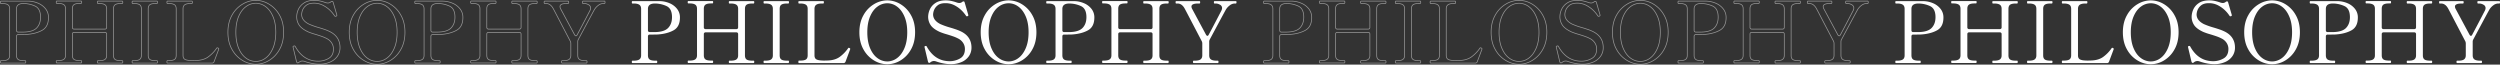
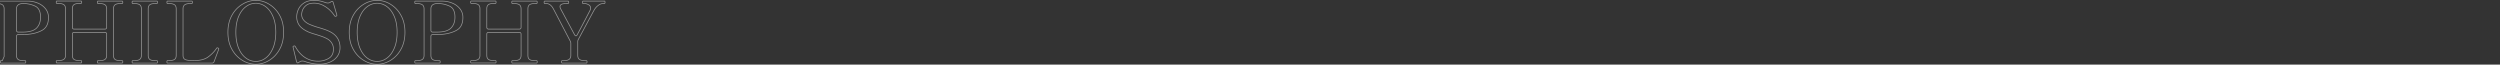
<svg xmlns="http://www.w3.org/2000/svg" width="3516.04" height="90.88" viewBox="0 0 3516.04 90.88">
  <rect x="0" y="0" width="3516.04" height="90.88" fill="#333333" stroke="none" />
  <g id="グループ_1386" data-name="グループ 1386" transform="translate(646 -284.3)">
-     <path id="パス_973" data-name="パス 973" d="M45.6-87.12a36.726,36.726,0,0,1,14.1,2.94A26.279,26.279,0,0,1,70.26-76.2a19.146,19.146,0,0,1,4.02,12.12q0,12.96-8.82,17.94T42.96-40.2q-1.56.12-6.84.12H31.8a2.515,2.515,0,0,0-1.86.66,2.515,2.515,0,0,0-.66,1.86v26.64q0,4.2,2.4,5.88T39.6-3.36h1.92q.84,0,.84,1.56,0,1.8-.84,1.8H7.44Q6.6,0,6.6-1.68t.84-1.68H9.36q5.16,0,7.74-1.68t2.58-5.88V-76.2q0-4.08-2.52-5.82t-7.8-1.74H7.44q-.84,0-.84-1.68t.84-1.68ZM38.64-43.56q13.44-.12,18.96-5.76t5.52-15.24q0-12.24-7.98-15.72a39.777,39.777,0,0,0-16.02-3.48q-9.84,0-9.84,7.56v30.12a2.515,2.515,0,0,0,.66,1.86,2.515,2.515,0,0,0,1.86.66Zm139.2,40.2a.756.756,0,0,1,.78.42,3.36,3.36,0,0,1,.18,1.26q0,1.68-.96,1.68H143.88q-.84,0-.84-1.68t.84-1.68h1.92q5.4,0,7.86-1.74t2.46-5.7V-40.68a2.515,2.515,0,0,0-.66-1.86,2.515,2.515,0,0,0-1.86-.66H110.4a2.515,2.515,0,0,0-1.86.66,2.515,2.515,0,0,0-.66,1.86v29.76q0,4.2,2.4,5.82t7.92,1.62H120a.756.756,0,0,1,.78.42,3.36,3.36,0,0,1,.18,1.26q0,1.68-.96,1.68H86.04q-.84,0-.84-1.68t.84-1.68h1.92q5.4,0,7.86-1.74t2.46-5.7v-65.4q0-4.2-2.52-5.88t-7.8-1.68H86.04q-.84,0-.84-1.68t.84-1.68H120a.756.756,0,0,1,.78.42,3.36,3.36,0,0,1,.18,1.26q0,1.68-.96,1.68h-1.8q-5.64,0-7.98,1.68t-2.34,5.88v26.04a2.515,2.515,0,0,0,.66,1.86,2.515,2.515,0,0,0,1.86.66h43.2a2.515,2.515,0,0,0,1.86-.66,2.515,2.515,0,0,0,.66-1.86V-76.2q0-4.2-2.52-5.88t-7.8-1.68h-1.92q-.84,0-.84-1.68t.84-1.68h33.96a.756.756,0,0,1,.78.42,3.36,3.36,0,0,1,.18,1.26q0,1.68-.96,1.68h-1.8q-5.64,0-7.98,1.68t-2.34,5.88v65.4q0,4.2,2.4,5.82t7.92,1.62ZM192.72,0q-.84,0-.84-1.68t.84-1.68h1.92q5.4,0,7.86-1.74t2.46-5.7V-76.2q0-4.2-2.52-5.88t-7.8-1.68h-1.92q-.84,0-.84-1.68t.84-1.68h33.96a.756.756,0,0,1,.78.42,3.36,3.36,0,0,1,.18,1.26q0,1.68-.96,1.68h-1.8q-5.64,0-7.98,1.68t-2.34,5.88v65.4q0,4.2,2.4,5.82t7.92,1.62h1.8a.756.756,0,0,1,.78.42,3.36,3.36,0,0,1,.18,1.26q0,1.68-.96,1.68ZM307.2-2.04A2.806,2.806,0,0,1,304.32,0H241.68a.658.658,0,0,1-.66-.42,3.36,3.36,0,0,1-.18-1.26q0-1.8.84-1.8h1.92q5.52,0,7.92-1.62t2.4-5.82V-76.2q0-4.2-2.52-5.88t-7.8-1.68h-1.92q-.84,0-.84-1.68t.84-1.68h34.08a.756.756,0,0,1,.78.42,3.36,3.36,0,0,1,.18,1.26q0,1.68-.96,1.68h-1.8q-5.4,0-7.92,1.74t-2.52,5.82v65.28q0,4.08,2.46,5.58t7.98,1.74l2.76.12,4.8-.12q10.56-.24,17.16-4.86A50.573,50.573,0,0,0,310.8-20.88a1.085,1.085,0,0,1,.96-.6,2.763,2.763,0,0,1,1.08.36q.96.48.96,1.2l-.12.6-3.6,9.6Zm58.68,3.72a36.515,36.515,0,0,1-18.42-5.22,40.771,40.771,0,0,1-14.94-15.42q-5.88-10.2-5.88-24.36,0-14.04,5.88-24.24a40.771,40.771,0,0,1,14.94-15.42,36.515,36.515,0,0,1,18.42-5.22,36.2,36.2,0,0,1,18.36,5.22,40.928,40.928,0,0,1,14.88,15.42Q405-57.36,405-43.32q0,14.16-5.88,24.36A40.928,40.928,0,0,1,384.24-3.54,36.2,36.2,0,0,1,365.88,1.68Zm0-3.96A22.923,22.923,0,0,0,379.5-6.9q6.42-4.62,10.44-13.92t4.02-22.5q0-13.08-4.02-22.32T379.5-79.5a22.923,22.923,0,0,0-13.62-4.62A23.184,23.184,0,0,0,352.2-79.5q-6.48,4.62-10.44,13.86T337.8-43.32q0,13.2,3.96,22.5T352.2-6.9A23.184,23.184,0,0,0,365.88-2.28ZM454.8,1.56A54.174,54.174,0,0,1,444.54.42,63.776,63.776,0,0,1,434.28-2.4a9.424,9.424,0,0,0-3-.48,7.685,7.685,0,0,0-4.8,1.92,2.593,2.593,0,0,1-1.68.72q-1.08,0-1.68-1.8l-4.8-20.16-.12-.72q0-.6,1.2-1.08l.72-.12a1.464,1.464,0,0,1,1.32.96Q432.84-2.64,453.6-2.64a28.979,28.979,0,0,0,14.7-3.9q6.78-3.9,6.78-13.38a15.44,15.44,0,0,0-2.4-8.22,17.506,17.506,0,0,0-6.96-6.3,54.485,54.485,0,0,0-7.2-3.12q-3.48-1.2-8.52-2.76a84.174,84.174,0,0,1-10.56-3.6q-9.24-4.32-12.66-9.6a20.972,20.972,0,0,1-3.42-11.64A26.111,26.111,0,0,1,425.52-75a21.324,21.324,0,0,1,7.74-9.24q5.58-3.96,15.06-3.96a36.165,36.165,0,0,1,7.44.78,65.236,65.236,0,0,1,8.16,2.34,12.229,12.229,0,0,0,3.24.6,6.517,6.517,0,0,0,4.2-1.56,3.062,3.062,0,0,1,1.8-.72q1.2,0,1.56,1.56l5.04,17.28.12.84q0,.72-.96,1.08a3.809,3.809,0,0,1-1.08.24,1.41,1.41,0,0,1-1.2-.72,45.374,45.374,0,0,0-5.16-6.48,41.27,41.27,0,0,0-9.96-7.68,27.35,27.35,0,0,0-13.92-3.6q-7.44,0-11.28,3.42a15.811,15.811,0,0,0-4.92,6.96,20.246,20.246,0,0,0-1.08,5.34q0,8.52,10.2,13.68a99.638,99.638,0,0,0,13.44,4.8q5.28,1.56,9.06,2.88a62.733,62.733,0,0,1,7.38,3.12q13.92,7.2,13.92,22.32a20.852,20.852,0,0,1-3.54,11.88A23.874,23.874,0,0,1,470.52-1.5,37.62,37.62,0,0,1,454.8,1.56Zm81.72.12A36.515,36.515,0,0,1,518.1-3.54a40.771,40.771,0,0,1-14.94-15.42q-5.88-10.2-5.88-24.36,0-14.04,5.88-24.24A40.771,40.771,0,0,1,518.1-82.98a36.515,36.515,0,0,1,18.42-5.22,36.2,36.2,0,0,1,18.36,5.22,40.928,40.928,0,0,1,14.88,15.42q5.88,10.2,5.88,24.24,0,14.16-5.88,24.36A40.927,40.927,0,0,1,554.88-3.54,36.2,36.2,0,0,1,536.52,1.68Zm0-3.96A22.923,22.923,0,0,0,550.14-6.9q6.42-4.62,10.44-13.92t4.02-22.5q0-13.08-4.02-22.32T550.14-79.5a22.923,22.923,0,0,0-13.62-4.62,23.184,23.184,0,0,0-13.68,4.62q-6.48,4.62-10.44,13.86t-3.96,22.32q0,13.2,3.96,22.5T522.84-6.9A23.184,23.184,0,0,0,536.52-2.28Zm91.92-84.84a36.726,36.726,0,0,1,14.1,2.94A26.279,26.279,0,0,1,653.1-76.2a19.146,19.146,0,0,1,4.02,12.12q0,12.96-8.82,17.94T625.8-40.2q-1.56.12-6.84.12h-4.32a2.515,2.515,0,0,0-1.86.66,2.515,2.515,0,0,0-.66,1.86v26.64q0,4.2,2.4,5.88t7.92,1.68h1.92q.84,0,.84,1.56,0,1.8-.84,1.8H590.28q-.84,0-.84-1.68t.84-1.68h1.92q5.16,0,7.74-1.68t2.58-5.88V-76.2q0-4.08-2.52-5.82t-7.8-1.74h-1.92q-.84,0-.84-1.68t.84-1.68Zm-6.96,43.56q13.44-.12,18.96-5.76t5.52-15.24q0-12.24-7.98-15.72a39.777,39.777,0,0,0-16.02-3.48q-9.84,0-9.84,7.56v30.12a2.515,2.515,0,0,0,.66,1.86,2.515,2.515,0,0,0,1.86.66Zm139.2,40.2a.756.756,0,0,1,.78.42,3.36,3.36,0,0,1,.18,1.26q0,1.68-.96,1.68H726.72q-.84,0-.84-1.68t.84-1.68h1.92q5.4,0,7.86-1.74t2.46-5.7V-40.68a2.515,2.515,0,0,0-.66-1.86,2.515,2.515,0,0,0-1.86-.66h-43.2a2.515,2.515,0,0,0-1.86.66,2.515,2.515,0,0,0-.66,1.86v29.76q0,4.2,2.4,5.82t7.92,1.62h1.8a.756.756,0,0,1,.78.42,3.36,3.36,0,0,1,.18,1.26q0,1.68-.96,1.68H668.88q-.84,0-.84-1.68t.84-1.68h1.92q5.4,0,7.86-1.74t2.46-5.7v-65.4q0-4.2-2.52-5.88t-7.8-1.68h-1.92q-.84,0-.84-1.68t.84-1.68h33.96a.756.756,0,0,1,.78.42,3.36,3.36,0,0,1,.18,1.26q0,1.68-.96,1.68h-1.8q-5.64,0-7.98,1.68t-2.34,5.88v26.04a2.515,2.515,0,0,0,.66,1.86,2.515,2.515,0,0,0,1.86.66h43.2a2.515,2.515,0,0,0,1.86-.66,2.515,2.515,0,0,0,.66-1.86V-76.2q0-4.2-2.52-5.88t-7.8-1.68h-1.92q-.84,0-.84-1.68t.84-1.68h33.96a.756.756,0,0,1,.78.42,3.36,3.36,0,0,1,.18,1.26q0,1.68-.96,1.68h-1.8q-5.64,0-7.98,1.68t-2.34,5.88v65.4q0,4.2,2.4,5.82t7.92,1.62ZM796.8,0q-.96,0-.96-1.68t.96-1.68h1.8q5.4,0,7.86-1.8t2.46-5.76V-27.6a7.391,7.391,0,0,0-.72-3.12L797.28-51.6q-3.96-7.56-7.56-14.46t-5.4-10.26q-3.96-7.44-10.2-7.44H772.2q-.84,0-.84-1.68t.84-1.68h32.76a.756.756,0,0,1,.78.42,3.36,3.36,0,0,1,.18,1.26q0,1.68-.96,1.68h-1.92q-9.36,0-9.36,4.32a7.59,7.59,0,0,0,.96,3.24l11.28,21,8.4,15.6q.96,1.32,1.8,1.32.96,0,1.68-1.32,4.2-7.8,9.36-17.64T835.8-73.8a9.171,9.171,0,0,0,.96-3.48,5.253,5.253,0,0,0-3-4.8,11.622,11.622,0,0,0-5.64-1.68h-2.04q-.84,0-.84-1.68t.84-1.68h30a.756.756,0,0,1,.78.42,3.36,3.36,0,0,1,.18,1.26q0,1.68-.96,1.68h-1.8a11.861,11.861,0,0,0-6.78,2.64,20.658,20.658,0,0,0-6.06,7.08q-4.2,7.68-10.8,19.98T819.48-33.24a6.53,6.53,0,0,0-.84,3.12v19.2q0,4.2,2.58,5.88t7.74,1.68h1.8q.96,0,.96,1.68T830.76,0Z" transform="translate(2013 373)" fill="#fff" />
-     <path id="パス_972" data-name="パス 972" d="M45.6-87.12a36.726,36.726,0,0,1,14.1,2.94A26.279,26.279,0,0,1,70.26-76.2a19.146,19.146,0,0,1,4.02,12.12q0,12.96-8.82,17.94T42.96-40.2q-1.56.12-6.84.12H31.8a2.515,2.515,0,0,0-1.86.66,2.515,2.515,0,0,0-.66,1.86v26.64q0,4.2,2.4,5.88T39.6-3.36h1.92q.84,0,.84,1.56,0,1.8-.84,1.8H7.44Q6.6,0,6.6-1.68t.84-1.68H9.36q5.16,0,7.74-1.68t2.58-5.88V-76.2q0-4.08-2.52-5.82t-7.8-1.74H7.44q-.84,0-.84-1.68t.84-1.68ZM38.64-43.56q13.44-.12,18.96-5.76t5.52-15.24q0-12.24-7.98-15.72a39.777,39.777,0,0,0-16.02-3.48q-9.84,0-9.84,7.56v30.12a2.515,2.515,0,0,0,.66,1.86,2.515,2.515,0,0,0,1.86.66Zm139.2,40.2a.756.756,0,0,1,.78.42,3.36,3.36,0,0,1,.18,1.26q0,1.68-.96,1.68H143.88q-.84,0-.84-1.68t.84-1.68h1.92q5.4,0,7.86-1.74t2.46-5.7V-40.68a2.515,2.515,0,0,0-.66-1.86,2.515,2.515,0,0,0-1.86-.66H110.4a2.515,2.515,0,0,0-1.86.66,2.515,2.515,0,0,0-.66,1.86v29.76q0,4.2,2.4,5.82t7.92,1.62H120a.756.756,0,0,1,.78.42,3.36,3.36,0,0,1,.18,1.26q0,1.68-.96,1.68H86.04q-.84,0-.84-1.68t.84-1.68h1.92q5.4,0,7.86-1.74t2.46-5.7v-65.4q0-4.2-2.52-5.88t-7.8-1.68H86.04q-.84,0-.84-1.68t.84-1.68H120a.756.756,0,0,1,.78.42,3.36,3.36,0,0,1,.18,1.26q0,1.68-.96,1.68h-1.8q-5.64,0-7.98,1.68t-2.34,5.88v26.04a2.515,2.515,0,0,0,.66,1.86,2.515,2.515,0,0,0,1.86.66h43.2a2.515,2.515,0,0,0,1.86-.66,2.515,2.515,0,0,0,.66-1.86V-76.2q0-4.2-2.52-5.88t-7.8-1.68h-1.92q-.84,0-.84-1.68t.84-1.68h33.96a.756.756,0,0,1,.78.42,3.36,3.36,0,0,1,.18,1.26q0,1.68-.96,1.68h-1.8q-5.64,0-7.98,1.68t-2.34,5.88v65.4q0,4.2,2.4,5.82t7.92,1.62ZM192.72,0q-.84,0-.84-1.68t.84-1.68h1.92q5.4,0,7.86-1.74t2.46-5.7V-76.2q0-4.2-2.52-5.88t-7.8-1.68h-1.92q-.84,0-.84-1.68t.84-1.68h33.96a.756.756,0,0,1,.78.42,3.36,3.36,0,0,1,.18,1.26q0,1.68-.96,1.68h-1.8q-5.64,0-7.98,1.68t-2.34,5.88v65.4q0,4.2,2.4,5.82t7.92,1.62h1.8a.756.756,0,0,1,.78.42,3.36,3.36,0,0,1,.18,1.26q0,1.68-.96,1.68ZM307.2-2.04A2.806,2.806,0,0,1,304.32,0H241.68a.658.658,0,0,1-.66-.42,3.36,3.36,0,0,1-.18-1.26q0-1.8.84-1.8h1.92q5.52,0,7.92-1.62t2.4-5.82V-76.2q0-4.2-2.52-5.88t-7.8-1.68h-1.92q-.84,0-.84-1.68t.84-1.68h34.08a.756.756,0,0,1,.78.42,3.36,3.36,0,0,1,.18,1.26q0,1.68-.96,1.68h-1.8q-5.4,0-7.92,1.74t-2.52,5.82v65.28q0,4.08,2.46,5.58t7.98,1.74l2.76.12,4.8-.12q10.56-.24,17.16-4.86A50.573,50.573,0,0,0,310.8-20.88a1.085,1.085,0,0,1,.96-.6,2.763,2.763,0,0,1,1.08.36q.96.48.96,1.2l-.12.6-3.6,9.6Zm58.68,3.72a36.515,36.515,0,0,1-18.42-5.22,40.771,40.771,0,0,1-14.94-15.42q-5.88-10.2-5.88-24.36,0-14.04,5.88-24.24a40.771,40.771,0,0,1,14.94-15.42,36.515,36.515,0,0,1,18.42-5.22,36.2,36.2,0,0,1,18.36,5.22,40.928,40.928,0,0,1,14.88,15.42Q405-57.36,405-43.32q0,14.16-5.88,24.36A40.928,40.928,0,0,1,384.24-3.54,36.2,36.2,0,0,1,365.88,1.68Zm0-3.96A22.923,22.923,0,0,0,379.5-6.9q6.42-4.62,10.44-13.92t4.02-22.5q0-13.08-4.02-22.32T379.5-79.5a22.923,22.923,0,0,0-13.62-4.62A23.184,23.184,0,0,0,352.2-79.5q-6.48,4.62-10.44,13.86T337.8-43.32q0,13.2,3.96,22.5T352.2-6.9A23.184,23.184,0,0,0,365.88-2.28ZM454.8,1.56A54.174,54.174,0,0,1,444.54.42,63.776,63.776,0,0,1,434.28-2.4a9.424,9.424,0,0,0-3-.48,7.685,7.685,0,0,0-4.8,1.92,2.593,2.593,0,0,1-1.68.72q-1.08,0-1.68-1.8l-4.8-20.16-.12-.72q0-.6,1.2-1.08l.72-.12a1.464,1.464,0,0,1,1.32.96Q432.84-2.64,453.6-2.64a28.979,28.979,0,0,0,14.7-3.9q6.78-3.9,6.78-13.38a15.44,15.44,0,0,0-2.4-8.22,17.506,17.506,0,0,0-6.96-6.3,54.485,54.485,0,0,0-7.2-3.12q-3.48-1.2-8.52-2.76a84.174,84.174,0,0,1-10.56-3.6q-9.24-4.32-12.66-9.6a20.972,20.972,0,0,1-3.42-11.64A26.111,26.111,0,0,1,425.52-75a21.324,21.324,0,0,1,7.74-9.24q5.58-3.96,15.06-3.96a36.165,36.165,0,0,1,7.44.78,65.236,65.236,0,0,1,8.16,2.34,12.229,12.229,0,0,0,3.24.6,6.517,6.517,0,0,0,4.2-1.56,3.062,3.062,0,0,1,1.8-.72q1.2,0,1.56,1.56l5.04,17.28.12.84q0,.72-.96,1.08a3.809,3.809,0,0,1-1.08.24,1.41,1.41,0,0,1-1.2-.72,45.374,45.374,0,0,0-5.16-6.48,41.27,41.27,0,0,0-9.96-7.68,27.35,27.35,0,0,0-13.92-3.6q-7.44,0-11.28,3.42a15.811,15.811,0,0,0-4.92,6.96,20.246,20.246,0,0,0-1.08,5.34q0,8.52,10.2,13.68a99.638,99.638,0,0,0,13.44,4.8q5.28,1.56,9.06,2.88a62.733,62.733,0,0,1,7.38,3.12q13.92,7.2,13.92,22.32a20.852,20.852,0,0,1-3.54,11.88A23.874,23.874,0,0,1,470.52-1.5,37.62,37.62,0,0,1,454.8,1.56Zm81.72.12A36.515,36.515,0,0,1,518.1-3.54a40.771,40.771,0,0,1-14.94-15.42q-5.88-10.2-5.88-24.36,0-14.04,5.88-24.24A40.771,40.771,0,0,1,518.1-82.98a36.515,36.515,0,0,1,18.42-5.22,36.2,36.2,0,0,1,18.36,5.22,40.928,40.928,0,0,1,14.88,15.42q5.88,10.2,5.88,24.24,0,14.16-5.88,24.36A40.927,40.927,0,0,1,554.88-3.54,36.2,36.2,0,0,1,536.52,1.68Zm0-3.96A22.923,22.923,0,0,0,550.14-6.9q6.42-4.62,10.44-13.92t4.02-22.5q0-13.08-4.02-22.32T550.14-79.5a22.923,22.923,0,0,0-13.62-4.62,23.184,23.184,0,0,0-13.68,4.62q-6.48,4.62-10.44,13.86t-3.96,22.32q0,13.2,3.96,22.5T522.84-6.9A23.184,23.184,0,0,0,536.52-2.28Zm91.92-84.84a36.726,36.726,0,0,1,14.1,2.94A26.279,26.279,0,0,1,653.1-76.2a19.146,19.146,0,0,1,4.02,12.12q0,12.96-8.82,17.94T625.8-40.2q-1.56.12-6.84.12h-4.32a2.515,2.515,0,0,0-1.86.66,2.515,2.515,0,0,0-.66,1.86v26.64q0,4.2,2.4,5.88t7.92,1.68h1.92q.84,0,.84,1.56,0,1.8-.84,1.8H590.28q-.84,0-.84-1.68t.84-1.68h1.92q5.16,0,7.74-1.68t2.58-5.88V-76.2q0-4.08-2.52-5.82t-7.8-1.74h-1.92q-.84,0-.84-1.68t.84-1.68Zm-6.96,43.56q13.44-.12,18.96-5.76t5.52-15.24q0-12.24-7.98-15.72a39.777,39.777,0,0,0-16.02-3.48q-9.84,0-9.84,7.56v30.12a2.515,2.515,0,0,0,.66,1.86,2.515,2.515,0,0,0,1.86.66Zm139.2,40.2a.756.756,0,0,1,.78.42,3.36,3.36,0,0,1,.18,1.26q0,1.68-.96,1.68H726.72q-.84,0-.84-1.68t.84-1.68h1.92q5.4,0,7.86-1.74t2.46-5.7V-40.68a2.515,2.515,0,0,0-.66-1.86,2.515,2.515,0,0,0-1.86-.66h-43.2a2.515,2.515,0,0,0-1.86.66,2.515,2.515,0,0,0-.66,1.86v29.76q0,4.2,2.4,5.82t7.92,1.62h1.8a.756.756,0,0,1,.78.42,3.36,3.36,0,0,1,.18,1.26q0,1.68-.96,1.68H668.88q-.84,0-.84-1.68t.84-1.68h1.92q5.4,0,7.86-1.74t2.46-5.7v-65.4q0-4.2-2.52-5.88t-7.8-1.68h-1.92q-.84,0-.84-1.68t.84-1.68h33.96a.756.756,0,0,1,.78.42,3.36,3.36,0,0,1,.18,1.26q0,1.68-.96,1.68h-1.8q-5.64,0-7.98,1.68t-2.34,5.88v26.04a2.515,2.515,0,0,0,.66,1.86,2.515,2.515,0,0,0,1.86.66h43.2a2.515,2.515,0,0,0,1.86-.66,2.515,2.515,0,0,0,.66-1.86V-76.2q0-4.2-2.52-5.88t-7.8-1.68h-1.92q-.84,0-.84-1.68t.84-1.68h33.96a.756.756,0,0,1,.78.42,3.36,3.36,0,0,1,.18,1.26q0,1.68-.96,1.68h-1.8q-5.64,0-7.98,1.68t-2.34,5.88v65.4q0,4.2,2.4,5.82t7.92,1.62ZM796.8,0q-.96,0-.96-1.68t.96-1.68h1.8q5.4,0,7.86-1.8t2.46-5.76V-27.6a7.391,7.391,0,0,0-.72-3.12L797.28-51.6q-3.96-7.56-7.56-14.46t-5.4-10.26q-3.96-7.44-10.2-7.44H772.2q-.84,0-.84-1.68t.84-1.68h32.76a.756.756,0,0,1,.78.42,3.36,3.36,0,0,1,.18,1.26q0,1.68-.96,1.68h-1.92q-9.36,0-9.36,4.32a7.59,7.59,0,0,0,.96,3.24l11.28,21,8.4,15.6q.96,1.32,1.8,1.32.96,0,1.68-1.32,4.2-7.8,9.36-17.64T835.8-73.8a9.171,9.171,0,0,0,.96-3.48,5.253,5.253,0,0,0-3-4.8,11.622,11.622,0,0,0-5.64-1.68h-2.04q-.84,0-.84-1.68t.84-1.68h30a.756.756,0,0,1,.78.42,3.36,3.36,0,0,1,.18,1.26q0,1.68-.96,1.68h-1.8a11.861,11.861,0,0,0-6.78,2.64,20.658,20.658,0,0,0-6.06,7.08q-4.2,7.68-10.8,19.98T819.48-33.24a6.53,6.53,0,0,0-.84,3.12v19.2q0,4.2,2.58,5.88t7.74,1.68h1.8q.96,0,.96,1.68T830.76,0Z" transform="translate(1124.5 373)" fill="none" stroke="#fff" stroke-linecap="round" stroke-width="1" opacity="0.5" />
-     <path id="パス_974" data-name="パス 974" d="M45.6-87.12a36.726,36.726,0,0,1,14.1,2.94A26.279,26.279,0,0,1,70.26-76.2a19.146,19.146,0,0,1,4.02,12.12q0,12.96-8.82,17.94T42.96-40.2q-1.56.12-6.84.12H31.8a2.515,2.515,0,0,0-1.86.66,2.515,2.515,0,0,0-.66,1.86v26.64q0,4.2,2.4,5.88T39.6-3.36h1.92q.84,0,.84,1.56,0,1.8-.84,1.8H7.44Q6.6,0,6.6-1.68t.84-1.68H9.36q5.16,0,7.74-1.68t2.58-5.88V-76.2q0-4.08-2.52-5.82t-7.8-1.74H7.44q-.84,0-.84-1.68t.84-1.68ZM38.64-43.56q13.44-.12,18.96-5.76t5.52-15.24q0-12.24-7.98-15.72a39.777,39.777,0,0,0-16.02-3.48q-9.84,0-9.84,7.56v30.12a2.515,2.515,0,0,0,.66,1.86,2.515,2.515,0,0,0,1.86.66Zm139.2,40.2a.756.756,0,0,1,.78.42,3.36,3.36,0,0,1,.18,1.26q0,1.68-.96,1.68H143.88q-.84,0-.84-1.68t.84-1.68h1.92q5.4,0,7.86-1.74t2.46-5.7V-40.68a2.515,2.515,0,0,0-.66-1.86,2.515,2.515,0,0,0-1.86-.66H110.4a2.515,2.515,0,0,0-1.86.66,2.515,2.515,0,0,0-.66,1.86v29.76q0,4.2,2.4,5.82t7.92,1.62H120a.756.756,0,0,1,.78.42,3.36,3.36,0,0,1,.18,1.26q0,1.68-.96,1.68H86.04q-.84,0-.84-1.68t.84-1.68h1.92q5.4,0,7.86-1.74t2.46-5.7v-65.4q0-4.2-2.52-5.88t-7.8-1.68H86.04q-.84,0-.84-1.68t.84-1.68H120a.756.756,0,0,1,.78.42,3.36,3.36,0,0,1,.18,1.26q0,1.68-.96,1.68h-1.8q-5.64,0-7.98,1.68t-2.34,5.88v26.04a2.515,2.515,0,0,0,.66,1.86,2.515,2.515,0,0,0,1.86.66h43.2a2.515,2.515,0,0,0,1.86-.66,2.515,2.515,0,0,0,.66-1.86V-76.2q0-4.2-2.52-5.88t-7.8-1.68h-1.92q-.84,0-.84-1.68t.84-1.68h33.96a.756.756,0,0,1,.78.42,3.36,3.36,0,0,1,.18,1.26q0,1.68-.96,1.68h-1.8q-5.64,0-7.98,1.68t-2.34,5.88v65.4q0,4.2,2.4,5.82t7.92,1.62ZM192.72,0q-.84,0-.84-1.68t.84-1.68h1.92q5.4,0,7.86-1.74t2.46-5.7V-76.2q0-4.2-2.52-5.88t-7.8-1.68h-1.92q-.84,0-.84-1.68t.84-1.68h33.96a.756.756,0,0,1,.78.42,3.36,3.36,0,0,1,.18,1.26q0,1.68-.96,1.68h-1.8q-5.64,0-7.98,1.68t-2.34,5.88v65.4q0,4.2,2.4,5.82t7.92,1.62h1.8a.756.756,0,0,1,.78.42,3.36,3.36,0,0,1,.18,1.26q0,1.68-.96,1.68ZM307.2-2.04A2.806,2.806,0,0,1,304.32,0H241.68a.658.658,0,0,1-.66-.42,3.36,3.36,0,0,1-.18-1.26q0-1.8.84-1.8h1.92q5.52,0,7.92-1.62t2.4-5.82V-76.2q0-4.2-2.52-5.88t-7.8-1.68h-1.92q-.84,0-.84-1.68t.84-1.68h34.08a.756.756,0,0,1,.78.42,3.36,3.36,0,0,1,.18,1.26q0,1.68-.96,1.68h-1.8q-5.4,0-7.92,1.74t-2.52,5.82v65.28q0,4.08,2.46,5.58t7.98,1.74l2.76.12,4.8-.12q10.56-.24,17.16-4.86A50.573,50.573,0,0,0,310.8-20.88a1.085,1.085,0,0,1,.96-.6,2.763,2.763,0,0,1,1.08.36q.96.48.96,1.2l-.12.6-3.6,9.6Zm58.68,3.72a36.515,36.515,0,0,1-18.42-5.22,40.771,40.771,0,0,1-14.94-15.42q-5.88-10.2-5.88-24.36,0-14.04,5.88-24.24a40.771,40.771,0,0,1,14.94-15.42,36.515,36.515,0,0,1,18.42-5.22,36.2,36.2,0,0,1,18.36,5.22,40.928,40.928,0,0,1,14.88,15.42Q405-57.36,405-43.32q0,14.16-5.88,24.36A40.928,40.928,0,0,1,384.24-3.54,36.2,36.2,0,0,1,365.88,1.68Zm0-3.96A22.923,22.923,0,0,0,379.5-6.9q6.42-4.62,10.44-13.92t4.02-22.5q0-13.08-4.02-22.32T379.5-79.5a22.923,22.923,0,0,0-13.62-4.62A23.184,23.184,0,0,0,352.2-79.5q-6.48,4.62-10.44,13.86T337.8-43.32q0,13.2,3.96,22.5T352.2-6.9A23.184,23.184,0,0,0,365.88-2.28ZM454.8,1.56A54.174,54.174,0,0,1,444.54.42,63.776,63.776,0,0,1,434.28-2.4a9.424,9.424,0,0,0-3-.48,7.685,7.685,0,0,0-4.8,1.92,2.593,2.593,0,0,1-1.68.72q-1.08,0-1.68-1.8l-4.8-20.16-.12-.72q0-.6,1.2-1.08l.72-.12a1.464,1.464,0,0,1,1.32.96Q432.84-2.64,453.6-2.64a28.979,28.979,0,0,0,14.7-3.9q6.78-3.9,6.78-13.38a15.44,15.44,0,0,0-2.4-8.22,17.506,17.506,0,0,0-6.96-6.3,54.485,54.485,0,0,0-7.2-3.12q-3.48-1.2-8.52-2.76a84.174,84.174,0,0,1-10.56-3.6q-9.24-4.32-12.66-9.6a20.972,20.972,0,0,1-3.42-11.64A26.111,26.111,0,0,1,425.52-75a21.324,21.324,0,0,1,7.74-9.24q5.58-3.96,15.06-3.96a36.165,36.165,0,0,1,7.44.78,65.236,65.236,0,0,1,8.16,2.34,12.229,12.229,0,0,0,3.24.6,6.517,6.517,0,0,0,4.2-1.56,3.062,3.062,0,0,1,1.8-.72q1.2,0,1.56,1.56l5.04,17.28.12.84q0,.72-.96,1.08a3.809,3.809,0,0,1-1.08.24,1.41,1.41,0,0,1-1.2-.72,45.374,45.374,0,0,0-5.16-6.48,41.27,41.27,0,0,0-9.96-7.68,27.35,27.35,0,0,0-13.92-3.6q-7.44,0-11.28,3.42a15.811,15.811,0,0,0-4.92,6.96,20.246,20.246,0,0,0-1.08,5.34q0,8.52,10.2,13.68a99.638,99.638,0,0,0,13.44,4.8q5.28,1.56,9.06,2.88a62.733,62.733,0,0,1,7.38,3.12q13.92,7.2,13.92,22.32a20.852,20.852,0,0,1-3.54,11.88A23.874,23.874,0,0,1,470.52-1.5,37.62,37.62,0,0,1,454.8,1.56Zm81.72.12A36.515,36.515,0,0,1,518.1-3.54a40.771,40.771,0,0,1-14.94-15.42q-5.88-10.2-5.88-24.36,0-14.04,5.88-24.24A40.771,40.771,0,0,1,518.1-82.98a36.515,36.515,0,0,1,18.42-5.22,36.2,36.2,0,0,1,18.36,5.22,40.928,40.928,0,0,1,14.88,15.42q5.88,10.2,5.88,24.24,0,14.16-5.88,24.36A40.927,40.927,0,0,1,554.88-3.54,36.2,36.2,0,0,1,536.52,1.68Zm0-3.96A22.923,22.923,0,0,0,550.14-6.9q6.42-4.62,10.44-13.92t4.02-22.5q0-13.08-4.02-22.32T550.14-79.5a22.923,22.923,0,0,0-13.62-4.62,23.184,23.184,0,0,0-13.68,4.62q-6.48,4.62-10.44,13.86t-3.96,22.32q0,13.2,3.96,22.5T522.84-6.9A23.184,23.184,0,0,0,536.52-2.28Zm91.92-84.84a36.726,36.726,0,0,1,14.1,2.94A26.279,26.279,0,0,1,653.1-76.2a19.146,19.146,0,0,1,4.02,12.12q0,12.96-8.82,17.94T625.8-40.2q-1.56.12-6.84.12h-4.32a2.515,2.515,0,0,0-1.86.66,2.515,2.515,0,0,0-.66,1.86v26.64q0,4.2,2.4,5.88t7.92,1.68h1.92q.84,0,.84,1.56,0,1.8-.84,1.8H590.28q-.84,0-.84-1.68t.84-1.68h1.92q5.16,0,7.74-1.68t2.58-5.88V-76.2q0-4.08-2.52-5.82t-7.8-1.74h-1.92q-.84,0-.84-1.68t.84-1.68Zm-6.96,43.56q13.44-.12,18.96-5.76t5.52-15.24q0-12.24-7.98-15.72a39.777,39.777,0,0,0-16.02-3.48q-9.84,0-9.84,7.56v30.12a2.515,2.515,0,0,0,.66,1.86,2.515,2.515,0,0,0,1.86.66Zm139.2,40.2a.756.756,0,0,1,.78.42,3.36,3.36,0,0,1,.18,1.26q0,1.68-.96,1.68H726.72q-.84,0-.84-1.68t.84-1.68h1.92q5.4,0,7.86-1.74t2.46-5.7V-40.68a2.515,2.515,0,0,0-.66-1.86,2.515,2.515,0,0,0-1.86-.66h-43.2a2.515,2.515,0,0,0-1.86.66,2.515,2.515,0,0,0-.66,1.86v29.76q0,4.2,2.4,5.82t7.92,1.62h1.8a.756.756,0,0,1,.78.42,3.36,3.36,0,0,1,.18,1.26q0,1.68-.96,1.68H668.88q-.84,0-.84-1.68t.84-1.68h1.92q5.4,0,7.86-1.74t2.46-5.7v-65.4q0-4.2-2.52-5.88t-7.8-1.68h-1.92q-.84,0-.84-1.68t.84-1.68h33.96a.756.756,0,0,1,.78.42,3.36,3.36,0,0,1,.18,1.26q0,1.68-.96,1.68h-1.8q-5.64,0-7.98,1.68t-2.34,5.88v26.04a2.515,2.515,0,0,0,.66,1.86,2.515,2.515,0,0,0,1.86.66h43.2a2.515,2.515,0,0,0,1.86-.66,2.515,2.515,0,0,0,.66-1.86V-76.2q0-4.2-2.52-5.88t-7.8-1.68h-1.92q-.84,0-.84-1.68t.84-1.68h33.96a.756.756,0,0,1,.78.42,3.36,3.36,0,0,1,.18,1.26q0,1.68-.96,1.68h-1.8q-5.64,0-7.98,1.68t-2.34,5.88v65.4q0,4.2,2.4,5.82t7.92,1.62ZM796.8,0q-.96,0-.96-1.68t.96-1.68h1.8q5.4,0,7.86-1.8t2.46-5.76V-27.6a7.391,7.391,0,0,0-.72-3.12L797.28-51.6q-3.96-7.56-7.56-14.46t-5.4-10.26q-3.96-7.44-10.2-7.44H772.2q-.84,0-.84-1.68t.84-1.68h32.76a.756.756,0,0,1,.78.42,3.36,3.36,0,0,1,.18,1.26q0,1.68-.96,1.68h-1.92q-9.36,0-9.36,4.32a7.59,7.59,0,0,0,.96,3.24l11.28,21,8.4,15.6q.96,1.32,1.8,1.32.96,0,1.68-1.32,4.2-7.8,9.36-17.64T835.8-73.8a9.171,9.171,0,0,0,.96-3.48,5.253,5.253,0,0,0-3-4.8,11.622,11.622,0,0,0-5.64-1.68h-2.04q-.84,0-.84-1.68t.84-1.68h30a.756.756,0,0,1,.78.42,3.36,3.36,0,0,1,.18,1.26q0,1.68-.96,1.68h-1.8a11.861,11.861,0,0,0-6.78,2.64,20.658,20.658,0,0,0-6.06,7.08q-4.2,7.68-10.8,19.98T819.48-33.24a6.53,6.53,0,0,0-.84,3.12v19.2q0,4.2,2.58,5.88t7.74,1.68h1.8q.96,0,.96,1.68T830.76,0Z" transform="translate(236 373)" fill="#fff" />
-     <path id="パス_971" data-name="パス 971" d="M-813-87.12a36.726,36.726,0,0,1,14.1,2.94,26.279,26.279,0,0,1,10.56,7.98,19.146,19.146,0,0,1,4.02,12.12q0,12.96-8.82,17.94t-22.5,5.94q-1.56.12-6.84.12h-4.32a2.515,2.515,0,0,0-1.86.66,2.515,2.515,0,0,0-.66,1.86v26.64q0,4.2,2.4,5.88T-819-3.36h1.92q.84,0,.84,1.56,0,1.8-.84,1.8h-34.08Q-852,0-852-1.68t.84-1.68h1.92q5.16,0,7.74-1.68t2.58-5.88V-76.2q0-4.08-2.52-5.82t-7.8-1.74h-1.92q-.84,0-.84-1.68t.84-1.68Zm-6.96,43.56q13.44-.12,18.96-5.76t5.52-15.24q0-12.24-7.98-15.72a39.777,39.777,0,0,0-16.02-3.48q-9.84,0-9.84,7.56v30.12a2.515,2.515,0,0,0,.66,1.86,2.515,2.515,0,0,0,1.86.66Zm139.2,40.2a.756.756,0,0,1,.78.42,3.36,3.36,0,0,1,.18,1.26q0,1.68-.96,1.68h-33.96q-.84,0-.84-1.68t.84-1.68h1.92q5.4,0,7.86-1.74t2.46-5.7V-40.68a2.515,2.515,0,0,0-.66-1.86A2.515,2.515,0,0,0-705-43.2h-43.2a2.515,2.515,0,0,0-1.86.66,2.515,2.515,0,0,0-.66,1.86v29.76q0,4.2,2.4,5.82t7.92,1.62h1.8a.756.756,0,0,1,.78.42,3.36,3.36,0,0,1,.18,1.26q0,1.68-.96,1.68h-33.96q-.84,0-.84-1.68t.84-1.68h1.92q5.4,0,7.86-1.74t2.46-5.7v-65.4q0-4.2-2.52-5.88t-7.8-1.68h-1.92q-.84,0-.84-1.68t.84-1.68h33.96a.756.756,0,0,1,.78.42,3.36,3.36,0,0,1,.18,1.26q0,1.68-.96,1.68h-1.8q-5.64,0-7.98,1.68t-2.34,5.88v26.04a2.515,2.515,0,0,0,.66,1.86,2.515,2.515,0,0,0,1.86.66H-705a2.515,2.515,0,0,0,1.86-.66,2.515,2.515,0,0,0,.66-1.86V-76.2q0-4.2-2.52-5.88t-7.8-1.68h-1.92q-.84,0-.84-1.68t.84-1.68h33.96a.756.756,0,0,1,.78.42,3.36,3.36,0,0,1,.18,1.26q0,1.68-.96,1.68h-1.8q-5.64,0-7.98,1.68t-2.34,5.88v65.4q0,4.2,2.4,5.82t7.92,1.62ZM-665.88,0q-.84,0-.84-1.68t.84-1.68h1.92q5.4,0,7.86-1.74t2.46-5.7V-76.2q0-4.2-2.52-5.88t-7.8-1.68h-1.92q-.84,0-.84-1.68t.84-1.68h33.96a.756.756,0,0,1,.78.42,3.36,3.36,0,0,1,.18,1.26q0,1.68-.96,1.68h-1.8q-5.64,0-7.98,1.68t-2.34,5.88v65.4q0,4.2,2.4,5.82t7.92,1.62h1.8a.756.756,0,0,1,.78.42,3.36,3.36,0,0,1,.18,1.26q0,1.68-.96,1.68ZM-551.4-2.04A2.806,2.806,0,0,1-554.28,0h-62.64a.658.658,0,0,1-.66-.42,3.359,3.359,0,0,1-.18-1.26q0-1.8.84-1.8H-615q5.52,0,7.92-1.62t2.4-5.82V-76.2q0-4.2-2.52-5.88t-7.8-1.68h-1.92q-.84,0-.84-1.68t.84-1.68h34.08a.756.756,0,0,1,.78.42,3.36,3.36,0,0,1,.18,1.26q0,1.68-.96,1.68h-1.8q-5.4,0-7.92,1.74t-2.52,5.82v65.28q0,4.08,2.46,5.58t7.98,1.74l2.76.12,4.8-.12q10.56-.24,17.16-4.86A50.574,50.574,0,0,0-547.8-20.88a1.085,1.085,0,0,1,.96-.6,2.763,2.763,0,0,1,1.08.36q.96.48.96,1.2l-.12.6-3.6,9.6Zm58.68,3.72a36.515,36.515,0,0,1-18.42-5.22,40.771,40.771,0,0,1-14.94-15.42q-5.88-10.2-5.88-24.36,0-14.04,5.88-24.24a40.771,40.771,0,0,1,14.94-15.42,36.515,36.515,0,0,1,18.42-5.22,36.2,36.2,0,0,1,18.36,5.22,40.928,40.928,0,0,1,14.88,15.42q5.88,10.2,5.88,24.24,0,14.16-5.88,24.36A40.928,40.928,0,0,1-474.36-3.54,36.2,36.2,0,0,1-492.72,1.68Zm0-3.96A22.923,22.923,0,0,0-479.1-6.9q6.42-4.62,10.44-13.92t4.02-22.5q0-13.08-4.02-22.32T-479.1-79.5a22.923,22.923,0,0,0-13.62-4.62A23.184,23.184,0,0,0-506.4-79.5q-6.48,4.62-10.44,13.86t-3.96,22.32q0,13.2,3.96,22.5T-506.4-6.9A23.184,23.184,0,0,0-492.72-2.28Zm88.92,3.84A54.174,54.174,0,0,1-414.06.42,63.776,63.776,0,0,1-424.32-2.4a9.424,9.424,0,0,0-3-.48,7.685,7.685,0,0,0-4.8,1.92,2.593,2.593,0,0,1-1.68.72q-1.08,0-1.68-1.8l-4.8-20.16-.12-.72q0-.6,1.2-1.08l.72-.12a1.464,1.464,0,0,1,1.32.96Q-425.76-2.64-405-2.64a28.979,28.979,0,0,0,14.7-3.9q6.78-3.9,6.78-13.38a15.44,15.44,0,0,0-2.4-8.22,17.506,17.506,0,0,0-6.96-6.3,54.485,54.485,0,0,0-7.2-3.12q-3.48-1.2-8.52-2.76a84.174,84.174,0,0,1-10.56-3.6q-9.24-4.32-12.66-9.6a20.972,20.972,0,0,1-3.42-11.64A26.111,26.111,0,0,1-433.08-75a21.324,21.324,0,0,1,7.74-9.24q5.58-3.96,15.06-3.96a36.165,36.165,0,0,1,7.44.78,65.236,65.236,0,0,1,8.16,2.34,12.229,12.229,0,0,0,3.24.6,6.517,6.517,0,0,0,4.2-1.56,3.062,3.062,0,0,1,1.8-.72q1.2,0,1.56,1.56l5.04,17.28.12.84q0,.72-.96,1.08a3.809,3.809,0,0,1-1.08.24,1.41,1.41,0,0,1-1.2-.72,45.374,45.374,0,0,0-5.16-6.48,41.27,41.27,0,0,0-9.96-7.68A27.35,27.35,0,0,0-411-84.24q-7.44,0-11.28,3.42a15.811,15.811,0,0,0-4.92,6.96,20.246,20.246,0,0,0-1.08,5.34q0,8.52,10.2,13.68a99.638,99.638,0,0,0,13.44,4.8q5.28,1.56,9.06,2.88a62.733,62.733,0,0,1,7.38,3.12q13.92,7.2,13.92,22.32a20.852,20.852,0,0,1-3.54,11.88A23.874,23.874,0,0,1-388.08-1.5,37.62,37.62,0,0,1-403.8,1.56Zm81.72.12A36.515,36.515,0,0,1-340.5-3.54a40.771,40.771,0,0,1-14.94-15.42q-5.88-10.2-5.88-24.36,0-14.04,5.88-24.24A40.771,40.771,0,0,1-340.5-82.98a36.515,36.515,0,0,1,18.42-5.22,36.2,36.2,0,0,1,18.36,5.22,40.928,40.928,0,0,1,14.88,15.42q5.88,10.2,5.88,24.24,0,14.16-5.88,24.36A40.928,40.928,0,0,1-303.72-3.54,36.2,36.2,0,0,1-322.08,1.68Zm0-3.96A22.923,22.923,0,0,0-308.46-6.9q6.42-4.62,10.44-13.92t4.02-22.5q0-13.08-4.02-22.32T-308.46-79.5a22.923,22.923,0,0,0-13.62-4.62,23.184,23.184,0,0,0-13.68,4.62q-6.48,4.62-10.44,13.86t-3.96,22.32q0,13.2,3.96,22.5T-335.76-6.9A23.184,23.184,0,0,0-322.08-2.28Zm91.92-84.84a36.726,36.726,0,0,1,14.1,2.94A26.279,26.279,0,0,1-205.5-76.2a19.146,19.146,0,0,1,4.02,12.12q0,12.96-8.82,17.94t-22.5,5.94q-1.56.12-6.84.12h-4.32a2.515,2.515,0,0,0-1.86.66,2.515,2.515,0,0,0-.66,1.86v26.64q0,4.2,2.4,5.88t7.92,1.68h1.92q.84,0,.84,1.56,0,1.8-.84,1.8h-34.08q-.84,0-.84-1.68t.84-1.68h1.92q5.16,0,7.74-1.68t2.58-5.88V-76.2q0-4.08-2.52-5.82t-7.8-1.74h-1.92q-.84,0-.84-1.68t.84-1.68Zm-6.96,43.56q13.44-.12,18.96-5.76t5.52-15.24q0-12.24-7.98-15.72a39.777,39.777,0,0,0-16.02-3.48q-9.84,0-9.84,7.56v30.12a2.515,2.515,0,0,0,.66,1.86,2.515,2.515,0,0,0,1.86.66Zm139.2,40.2a.756.756,0,0,1,.78.42,3.36,3.36,0,0,1,.18,1.26q0,1.68-.96,1.68h-33.96q-.84,0-.84-1.68t.84-1.68h1.92q5.4,0,7.86-1.74t2.46-5.7V-40.68a2.515,2.515,0,0,0-.66-1.86,2.515,2.515,0,0,0-1.86-.66h-43.2a2.515,2.515,0,0,0-1.86.66,2.515,2.515,0,0,0-.66,1.86v29.76q0,4.2,2.4,5.82t7.92,1.62h1.8a.756.756,0,0,1,.78.42,3.36,3.36,0,0,1,.18,1.26q0,1.68-.96,1.68h-33.96q-.84,0-.84-1.68t.84-1.68h1.92q5.4,0,7.86-1.74t2.46-5.7v-65.4q0-4.2-2.52-5.88t-7.8-1.68h-1.92q-.84,0-.84-1.68t.84-1.68h33.96a.756.756,0,0,1,.78.42,3.36,3.36,0,0,1,.18,1.26q0,1.68-.96,1.68h-1.8q-5.64,0-7.98,1.68t-2.34,5.88v26.04a2.515,2.515,0,0,0,.66,1.86,2.515,2.515,0,0,0,1.86.66h43.2a2.515,2.515,0,0,0,1.86-.66,2.515,2.515,0,0,0,.66-1.86V-76.2q0-4.2-2.52-5.88t-7.8-1.68h-1.92q-.84,0-.84-1.68t.84-1.68h33.96a.756.756,0,0,1,.78.42,3.36,3.36,0,0,1,.18,1.26q0,1.68-.96,1.68h-1.8q-5.64,0-7.98,1.68t-2.34,5.88v65.4q0,4.2,2.4,5.82t7.92,1.62ZM-61.8,0q-.96,0-.96-1.68t.96-1.68H-60q5.4,0,7.86-1.8t2.46-5.76V-27.6a7.39,7.39,0,0,0-.72-3.12L-61.32-51.6q-3.96-7.56-7.56-14.46t-5.4-10.26q-3.96-7.44-10.2-7.44H-86.4q-.84,0-.84-1.68t.84-1.68h32.76a.756.756,0,0,1,.78.42,3.36,3.36,0,0,1,.18,1.26q0,1.68-.96,1.68h-1.92q-9.36,0-9.36,4.32a7.59,7.59,0,0,0,.96,3.24l11.28,21,8.4,15.6q.96,1.32,1.8,1.32.96,0,1.68-1.32,4.2-7.8,9.36-17.64T-22.8-73.8a9.171,9.171,0,0,0,.96-3.48,5.253,5.253,0,0,0-3-4.8,11.622,11.622,0,0,0-5.64-1.68h-2.04q-.84,0-.84-1.68t.84-1.68h30a.756.756,0,0,1,.78.42,3.36,3.36,0,0,1,.18,1.26q0,1.68-.96,1.68h-1.8a11.861,11.861,0,0,0-6.78,2.64,20.658,20.658,0,0,0-6.06,7.08q-4.2,7.68-10.8,19.98T-39.12-33.24a6.53,6.53,0,0,0-.84,3.12v19.2q0,4.2,2.58,5.88t7.74,1.68h1.8q.96,0,.96,1.68T-27.84,0Z" transform="translate(206.5 373)" fill="none" stroke="#fff" stroke-linecap="round" stroke-width="1" opacity="0.5" />
+     <path id="パス_971" data-name="パス 971" d="M-813-87.12a36.726,36.726,0,0,1,14.1,2.94,26.279,26.279,0,0,1,10.56,7.98,19.146,19.146,0,0,1,4.02,12.12q0,12.96-8.82,17.94t-22.5,5.94q-1.56.12-6.84.12h-4.32a2.515,2.515,0,0,0-1.86.66,2.515,2.515,0,0,0-.66,1.86v26.64q0,4.2,2.4,5.88T-819-3.36h1.92q.84,0,.84,1.56,0,1.8-.84,1.8h-34.08Q-852,0-852-1.68t.84-1.68h1.92t2.58-5.88V-76.2q0-4.08-2.52-5.82t-7.8-1.74h-1.92q-.84,0-.84-1.68t.84-1.68Zm-6.96,43.56q13.44-.12,18.96-5.76t5.52-15.24q0-12.24-7.98-15.72a39.777,39.777,0,0,0-16.02-3.48q-9.84,0-9.84,7.56v30.12a2.515,2.515,0,0,0,.66,1.86,2.515,2.515,0,0,0,1.86.66Zm139.2,40.2a.756.756,0,0,1,.78.42,3.36,3.36,0,0,1,.18,1.26q0,1.68-.96,1.68h-33.96q-.84,0-.84-1.68t.84-1.68h1.92q5.4,0,7.86-1.74t2.46-5.7V-40.68a2.515,2.515,0,0,0-.66-1.86A2.515,2.515,0,0,0-705-43.2h-43.2a2.515,2.515,0,0,0-1.86.66,2.515,2.515,0,0,0-.66,1.86v29.76q0,4.2,2.4,5.82t7.92,1.62h1.8a.756.756,0,0,1,.78.42,3.36,3.36,0,0,1,.18,1.26q0,1.68-.96,1.68h-33.96q-.84,0-.84-1.68t.84-1.68h1.92q5.4,0,7.86-1.74t2.46-5.7v-65.4q0-4.2-2.52-5.88t-7.8-1.68h-1.92q-.84,0-.84-1.68t.84-1.68h33.96a.756.756,0,0,1,.78.42,3.36,3.36,0,0,1,.18,1.26q0,1.68-.96,1.68h-1.8q-5.64,0-7.98,1.68t-2.34,5.88v26.04a2.515,2.515,0,0,0,.66,1.86,2.515,2.515,0,0,0,1.86.66H-705a2.515,2.515,0,0,0,1.86-.66,2.515,2.515,0,0,0,.66-1.86V-76.2q0-4.2-2.52-5.88t-7.8-1.68h-1.92q-.84,0-.84-1.68t.84-1.68h33.96a.756.756,0,0,1,.78.42,3.36,3.36,0,0,1,.18,1.26q0,1.68-.96,1.68h-1.8q-5.64,0-7.98,1.68t-2.34,5.88v65.4q0,4.2,2.4,5.82t7.92,1.62ZM-665.88,0q-.84,0-.84-1.68t.84-1.68h1.92q5.4,0,7.86-1.74t2.46-5.7V-76.2q0-4.2-2.52-5.88t-7.8-1.68h-1.92q-.84,0-.84-1.68t.84-1.68h33.96a.756.756,0,0,1,.78.42,3.36,3.36,0,0,1,.18,1.26q0,1.68-.96,1.68h-1.8q-5.64,0-7.98,1.68t-2.34,5.88v65.4q0,4.2,2.4,5.82t7.92,1.62h1.8a.756.756,0,0,1,.78.42,3.36,3.36,0,0,1,.18,1.26q0,1.68-.96,1.68ZM-551.4-2.04A2.806,2.806,0,0,1-554.28,0h-62.64a.658.658,0,0,1-.66-.42,3.359,3.359,0,0,1-.18-1.26q0-1.8.84-1.8H-615q5.52,0,7.92-1.62t2.4-5.82V-76.2q0-4.2-2.52-5.88t-7.8-1.68h-1.92q-.84,0-.84-1.68t.84-1.68h34.08a.756.756,0,0,1,.78.42,3.36,3.36,0,0,1,.18,1.26q0,1.68-.96,1.68h-1.8q-5.4,0-7.92,1.74t-2.52,5.82v65.28q0,4.08,2.46,5.58t7.98,1.74l2.76.12,4.8-.12q10.56-.24,17.16-4.86A50.574,50.574,0,0,0-547.8-20.88a1.085,1.085,0,0,1,.96-.6,2.763,2.763,0,0,1,1.08.36q.96.48.96,1.2l-.12.6-3.6,9.6Zm58.68,3.72a36.515,36.515,0,0,1-18.42-5.22,40.771,40.771,0,0,1-14.94-15.42q-5.88-10.2-5.88-24.36,0-14.04,5.88-24.24a40.771,40.771,0,0,1,14.94-15.42,36.515,36.515,0,0,1,18.42-5.22,36.2,36.2,0,0,1,18.36,5.22,40.928,40.928,0,0,1,14.88,15.42q5.88,10.2,5.88,24.24,0,14.16-5.88,24.36A40.928,40.928,0,0,1-474.36-3.54,36.2,36.2,0,0,1-492.72,1.68Zm0-3.96A22.923,22.923,0,0,0-479.1-6.9q6.42-4.62,10.44-13.92t4.02-22.5q0-13.08-4.02-22.32T-479.1-79.5a22.923,22.923,0,0,0-13.62-4.62A23.184,23.184,0,0,0-506.4-79.5q-6.48,4.62-10.44,13.86t-3.96,22.32q0,13.2,3.96,22.5T-506.4-6.9A23.184,23.184,0,0,0-492.72-2.28Zm88.92,3.84A54.174,54.174,0,0,1-414.06.42,63.776,63.776,0,0,1-424.32-2.4a9.424,9.424,0,0,0-3-.48,7.685,7.685,0,0,0-4.8,1.92,2.593,2.593,0,0,1-1.68.72q-1.08,0-1.68-1.8l-4.8-20.16-.12-.72q0-.6,1.2-1.08l.72-.12a1.464,1.464,0,0,1,1.32.96Q-425.76-2.64-405-2.64a28.979,28.979,0,0,0,14.7-3.9q6.78-3.9,6.78-13.38a15.44,15.44,0,0,0-2.4-8.22,17.506,17.506,0,0,0-6.96-6.3,54.485,54.485,0,0,0-7.2-3.12q-3.48-1.2-8.52-2.76a84.174,84.174,0,0,1-10.56-3.6q-9.24-4.32-12.66-9.6a20.972,20.972,0,0,1-3.42-11.64A26.111,26.111,0,0,1-433.08-75a21.324,21.324,0,0,1,7.74-9.24q5.58-3.96,15.06-3.96a36.165,36.165,0,0,1,7.44.78,65.236,65.236,0,0,1,8.16,2.34,12.229,12.229,0,0,0,3.24.6,6.517,6.517,0,0,0,4.2-1.56,3.062,3.062,0,0,1,1.8-.72q1.2,0,1.56,1.56l5.04,17.28.12.84q0,.72-.96,1.08a3.809,3.809,0,0,1-1.08.24,1.41,1.41,0,0,1-1.2-.72,45.374,45.374,0,0,0-5.16-6.48,41.27,41.27,0,0,0-9.96-7.68A27.35,27.35,0,0,0-411-84.24q-7.44,0-11.28,3.42a15.811,15.811,0,0,0-4.92,6.96,20.246,20.246,0,0,0-1.08,5.34q0,8.52,10.2,13.68a99.638,99.638,0,0,0,13.44,4.8q5.28,1.56,9.06,2.88a62.733,62.733,0,0,1,7.38,3.12q13.92,7.2,13.92,22.32a20.852,20.852,0,0,1-3.54,11.88A23.874,23.874,0,0,1-388.08-1.5,37.62,37.62,0,0,1-403.8,1.56Zm81.72.12A36.515,36.515,0,0,1-340.5-3.54a40.771,40.771,0,0,1-14.94-15.42q-5.88-10.2-5.88-24.36,0-14.04,5.88-24.24A40.771,40.771,0,0,1-340.5-82.98a36.515,36.515,0,0,1,18.42-5.22,36.2,36.2,0,0,1,18.36,5.22,40.928,40.928,0,0,1,14.88,15.42q5.88,10.2,5.88,24.24,0,14.16-5.88,24.36A40.928,40.928,0,0,1-303.72-3.54,36.2,36.2,0,0,1-322.08,1.68Zm0-3.96A22.923,22.923,0,0,0-308.46-6.9q6.42-4.62,10.44-13.92t4.02-22.5q0-13.08-4.02-22.32T-308.46-79.5a22.923,22.923,0,0,0-13.62-4.62,23.184,23.184,0,0,0-13.68,4.62q-6.48,4.62-10.44,13.86t-3.96,22.32q0,13.2,3.96,22.5T-335.76-6.9A23.184,23.184,0,0,0-322.08-2.28Zm91.92-84.84a36.726,36.726,0,0,1,14.1,2.94A26.279,26.279,0,0,1-205.5-76.2a19.146,19.146,0,0,1,4.02,12.12q0,12.96-8.82,17.94t-22.5,5.94q-1.56.12-6.84.12h-4.32a2.515,2.515,0,0,0-1.86.66,2.515,2.515,0,0,0-.66,1.86v26.64q0,4.2,2.4,5.88t7.92,1.68h1.92q.84,0,.84,1.56,0,1.8-.84,1.8h-34.08q-.84,0-.84-1.68t.84-1.68h1.92q5.16,0,7.74-1.68t2.58-5.88V-76.2q0-4.08-2.52-5.82t-7.8-1.74h-1.92q-.84,0-.84-1.68t.84-1.68Zm-6.96,43.56q13.44-.12,18.96-5.76t5.52-15.24q0-12.24-7.98-15.72a39.777,39.777,0,0,0-16.02-3.48q-9.84,0-9.84,7.56v30.12a2.515,2.515,0,0,0,.66,1.86,2.515,2.515,0,0,0,1.86.66Zm139.2,40.2a.756.756,0,0,1,.78.42,3.36,3.36,0,0,1,.18,1.26q0,1.68-.96,1.68h-33.96q-.84,0-.84-1.68t.84-1.68h1.92q5.4,0,7.86-1.74t2.46-5.7V-40.68a2.515,2.515,0,0,0-.66-1.86,2.515,2.515,0,0,0-1.86-.66h-43.2a2.515,2.515,0,0,0-1.86.66,2.515,2.515,0,0,0-.66,1.86v29.76q0,4.2,2.4,5.82t7.92,1.62h1.8a.756.756,0,0,1,.78.42,3.36,3.36,0,0,1,.18,1.26q0,1.68-.96,1.68h-33.96q-.84,0-.84-1.68t.84-1.68h1.92q5.4,0,7.86-1.74t2.46-5.7v-65.4q0-4.2-2.52-5.88t-7.8-1.68h-1.92q-.84,0-.84-1.68t.84-1.68h33.96a.756.756,0,0,1,.78.42,3.36,3.36,0,0,1,.18,1.26q0,1.68-.96,1.68h-1.8q-5.64,0-7.98,1.68t-2.34,5.88v26.04a2.515,2.515,0,0,0,.66,1.86,2.515,2.515,0,0,0,1.86.66h43.2a2.515,2.515,0,0,0,1.86-.66,2.515,2.515,0,0,0,.66-1.86V-76.2q0-4.2-2.52-5.88t-7.8-1.68h-1.92q-.84,0-.84-1.68t.84-1.68h33.96a.756.756,0,0,1,.78.42,3.36,3.36,0,0,1,.18,1.26q0,1.68-.96,1.68h-1.8q-5.64,0-7.98,1.68t-2.34,5.88v65.4q0,4.2,2.4,5.82t7.92,1.62ZM-61.8,0q-.96,0-.96-1.68t.96-1.68H-60q5.4,0,7.86-1.8t2.46-5.76V-27.6a7.39,7.39,0,0,0-.72-3.12L-61.32-51.6q-3.96-7.56-7.56-14.46t-5.4-10.26q-3.96-7.44-10.2-7.44H-86.4q-.84,0-.84-1.68t.84-1.68h32.76a.756.756,0,0,1,.78.42,3.36,3.36,0,0,1,.18,1.26q0,1.68-.96,1.68h-1.92q-9.36,0-9.36,4.32a7.59,7.59,0,0,0,.96,3.24l11.28,21,8.4,15.6q.96,1.32,1.8,1.32.96,0,1.68-1.32,4.2-7.8,9.36-17.64T-22.8-73.8a9.171,9.171,0,0,0,.96-3.48,5.253,5.253,0,0,0-3-4.8,11.622,11.622,0,0,0-5.64-1.68h-2.04q-.84,0-.84-1.68t.84-1.68h30a.756.756,0,0,1,.78.42,3.36,3.36,0,0,1,.18,1.26q0,1.68-.96,1.68h-1.8a11.861,11.861,0,0,0-6.78,2.64,20.658,20.658,0,0,0-6.06,7.08q-4.2,7.68-10.8,19.98T-39.12-33.24a6.53,6.53,0,0,0-.84,3.12v19.2q0,4.2,2.58,5.88t7.74,1.68h1.8q.96,0,.96,1.68T-27.84,0Z" transform="translate(206.5 373)" fill="none" stroke="#fff" stroke-linecap="round" stroke-width="1" opacity="0.5" />
  </g>
</svg>